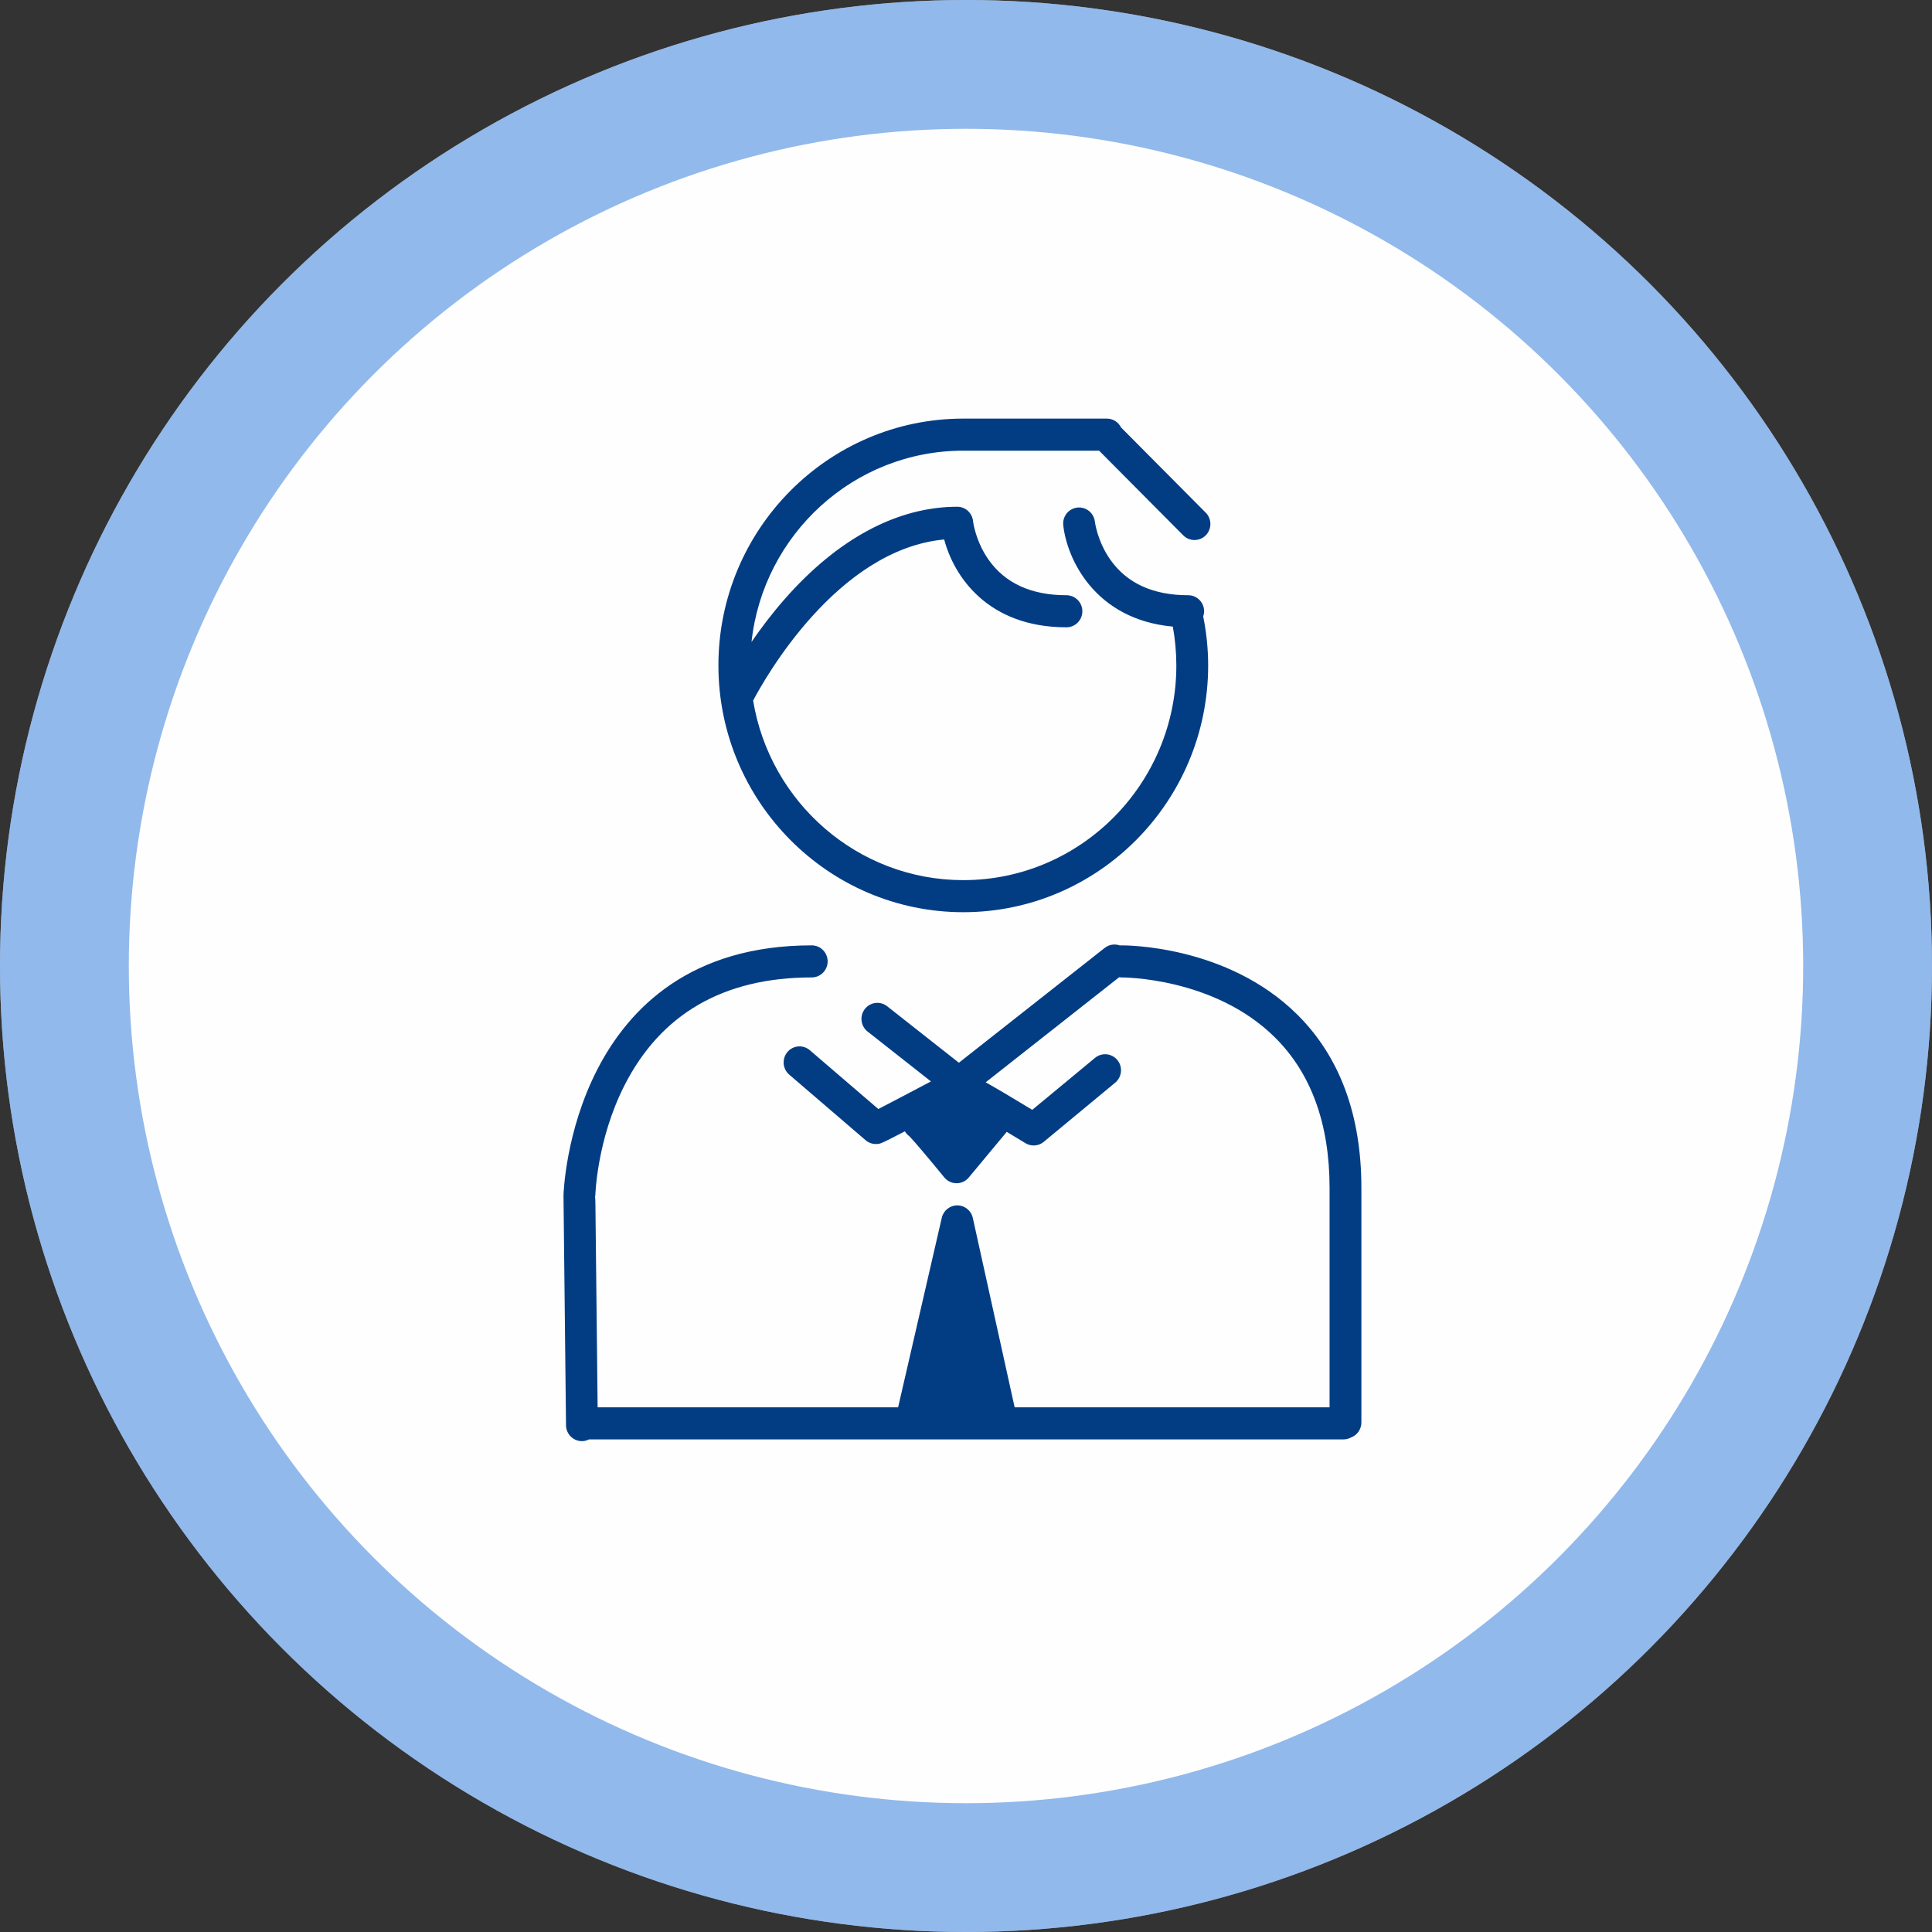
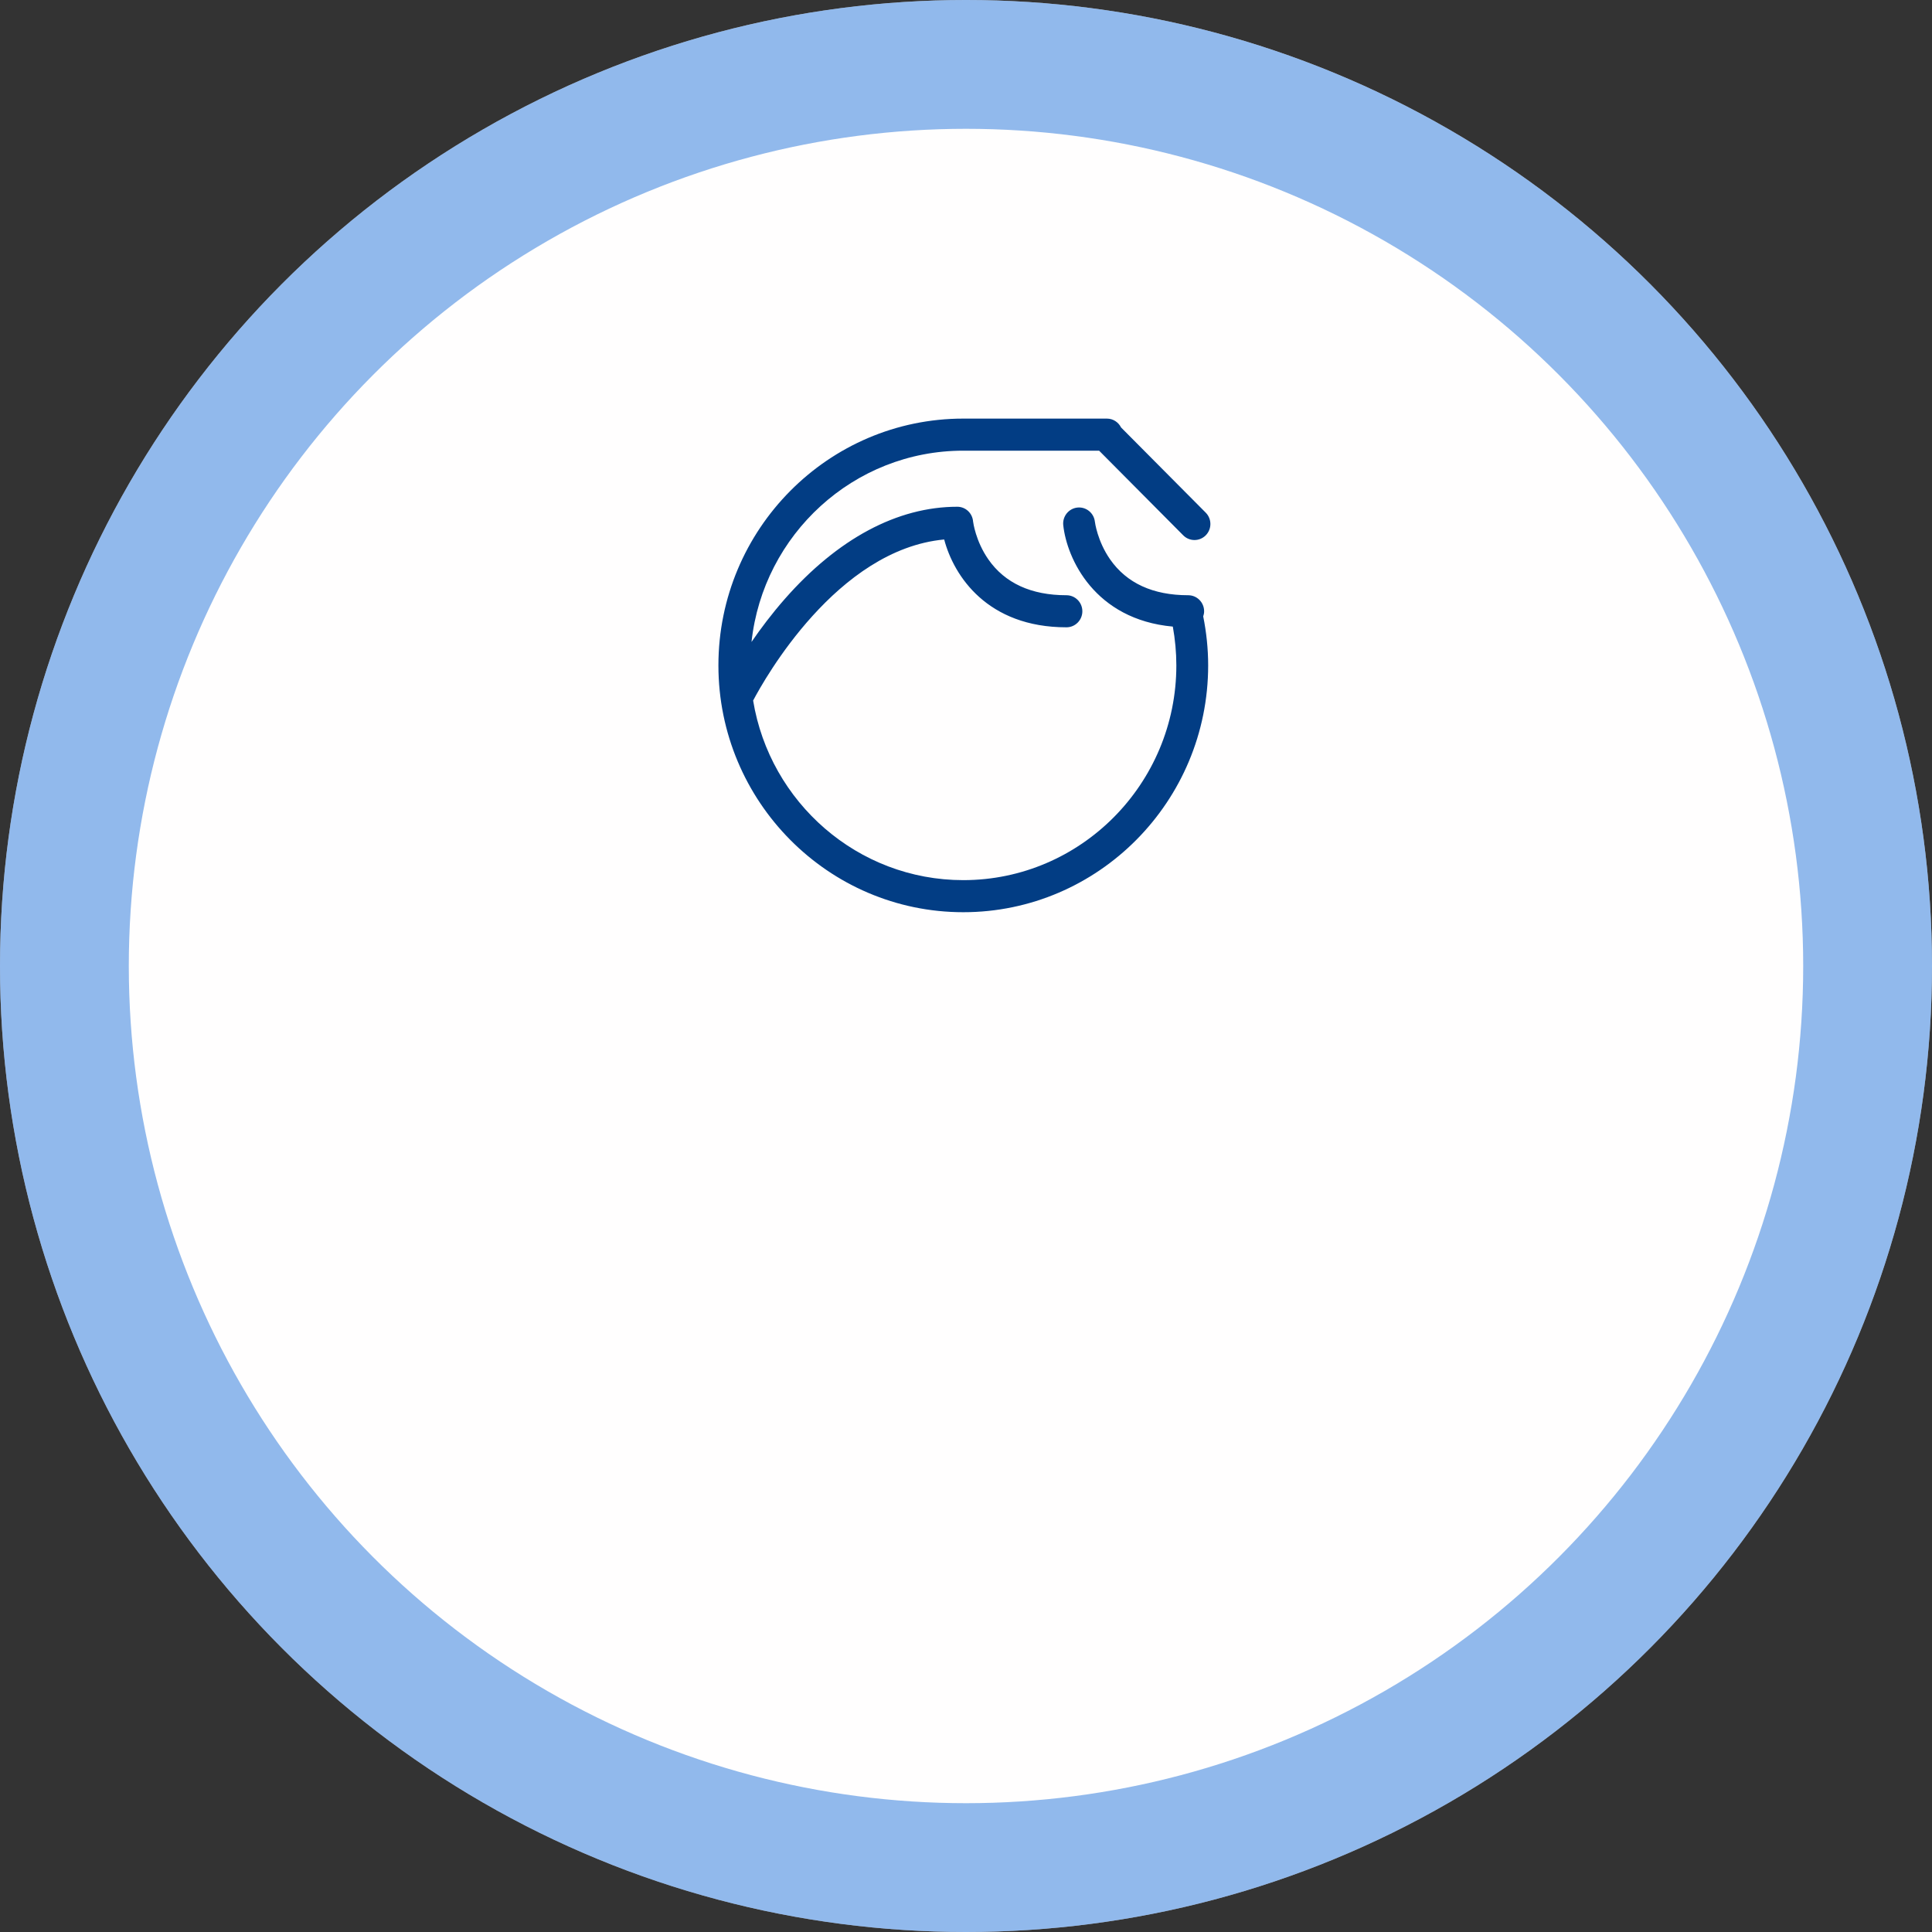
<svg xmlns="http://www.w3.org/2000/svg" width="120" height="120" viewBox="0 0 120 120" fill="none">
  <rect x="0" y="0" width="120" height="120" fill="#333333" stroke="none" />
  <circle cx="60" cy="60" r="60" fill="#FFFEFE" />
  <circle cx="60" cy="60" r="56" stroke="#2574DB" stroke-opacity="0.5" stroke-width="8" />
  <g clip-path="url(#clip0_219_1372)">
    <path d="M59.831 27.992H68.267L73.493 33.251C73.686 33.446 73.939 33.542 74.192 33.542C74.445 33.542 74.698 33.445 74.891 33.25C75.276 32.861 75.276 32.231 74.89 31.842L69.631 26.55C69.468 26.225 69.138 26 68.752 26H59.831C51.445 26 44.622 32.877 44.622 41.329C44.622 49.782 51.445 56.659 59.831 56.659C68.218 56.659 75.041 49.782 75.041 41.329C75.041 40.304 74.934 39.282 74.734 38.285C74.768 38.184 74.79 38.079 74.79 37.967C74.79 37.417 74.348 36.971 73.802 36.971C71.613 36.971 69.98 36.221 68.95 34.743C68.16 33.608 68.008 32.433 68.005 32.404C67.944 31.86 67.458 31.467 66.916 31.526C66.374 31.586 65.982 32.077 66.041 32.624C66.263 34.687 67.982 38.477 72.846 38.919C72.989 39.711 73.065 40.518 73.065 41.329C73.065 48.684 67.128 54.667 59.831 54.667C53.272 54.667 47.815 49.832 46.778 43.513C47.472 42.194 51.979 34.132 58.645 33.508C59.242 35.772 61.328 38.963 66.239 38.963C66.785 38.963 67.227 38.517 67.227 37.967C67.227 37.417 66.785 36.971 66.239 36.971C64.05 36.971 62.417 36.221 61.387 34.743C60.596 33.608 60.445 32.433 60.442 32.404C60.441 32.403 60.441 32.403 60.441 32.402C60.405 31.885 59.982 31.475 59.46 31.475C55.74 31.475 52.034 33.457 48.743 37.205C47.93 38.131 47.241 39.051 46.678 39.873C47.401 33.201 53.023 27.992 59.831 27.992Z" fill="#023D84" />
-     <path d="M36.144 89.512H36.155C36.31 89.51 36.454 89.47 36.584 89.404H83.454C83.621 89.404 83.775 89.358 83.913 89.285C84.289 89.144 84.558 88.782 84.558 88.354V73.782C84.558 69.265 83.222 65.647 80.588 63.028C76.208 58.676 69.866 58.716 69.598 58.718C69.582 58.718 69.568 58.722 69.553 58.723C69.246 58.614 68.892 58.659 68.616 58.876L59.558 66.008L55.103 62.5C54.673 62.161 54.052 62.239 53.716 62.672C53.38 63.105 53.456 63.731 53.886 64.07L57.823 67.169C56.622 67.804 55.28 68.51 54.555 68.883L50.301 65.231C49.886 64.874 49.262 64.924 48.908 65.343C48.555 65.762 48.605 66.391 49.02 66.747L53.765 70.821C54.008 71.03 54.337 71.108 54.646 71.029C54.738 71.006 54.833 70.981 56.203 70.269C56.275 70.389 56.368 70.495 56.483 70.574C56.763 70.855 57.8 72.087 58.651 73.131C58.838 73.359 59.116 73.493 59.41 73.494H59.414C59.706 73.494 59.984 73.364 60.171 73.138L62.53 70.302C62.921 70.535 63.314 70.773 63.691 71.003C63.849 71.1 64.027 71.147 64.203 71.147C64.427 71.147 64.649 71.071 64.831 70.921L69.268 67.246C69.689 66.896 69.75 66.269 69.404 65.844C69.057 65.419 68.434 65.357 68.013 65.707L64.116 68.934C62.825 68.15 61.9 67.603 61.223 67.224L69.51 60.7C69.543 60.703 69.577 60.71 69.612 60.71C69.616 60.71 69.621 60.71 69.626 60.71C69.677 60.709 75.402 60.671 79.2 64.447C81.444 66.677 82.582 69.818 82.582 73.782V87.412H63.022L60.423 75.647C60.322 75.193 59.924 74.87 59.463 74.868H59.458C58.999 74.868 58.6 75.187 58.496 75.638L55.783 87.412H37.12L36.983 74.859C36.981 74.671 36.979 74.47 36.959 74.277L36.976 74.277C36.977 74.243 37.06 70.831 38.776 67.438C41.033 62.974 44.95 60.71 50.419 60.71C50.964 60.71 51.407 60.264 51.407 59.714C51.407 59.164 50.964 58.718 50.419 58.718C35.467 58.718 35.003 74.084 35 74.239C35 74.252 35 74.266 35 74.279C35.005 74.612 35.154 88.387 35.156 88.527C35.162 89.073 35.603 89.512 36.144 89.512Z" fill="#023D84" />
  </g>
  <defs>
    <clipPath id="clip0_219_1372">
      <rect width="49.558" height="63.512" fill="white" transform="translate(35 26)" />
    </clipPath>
  </defs>
</svg>